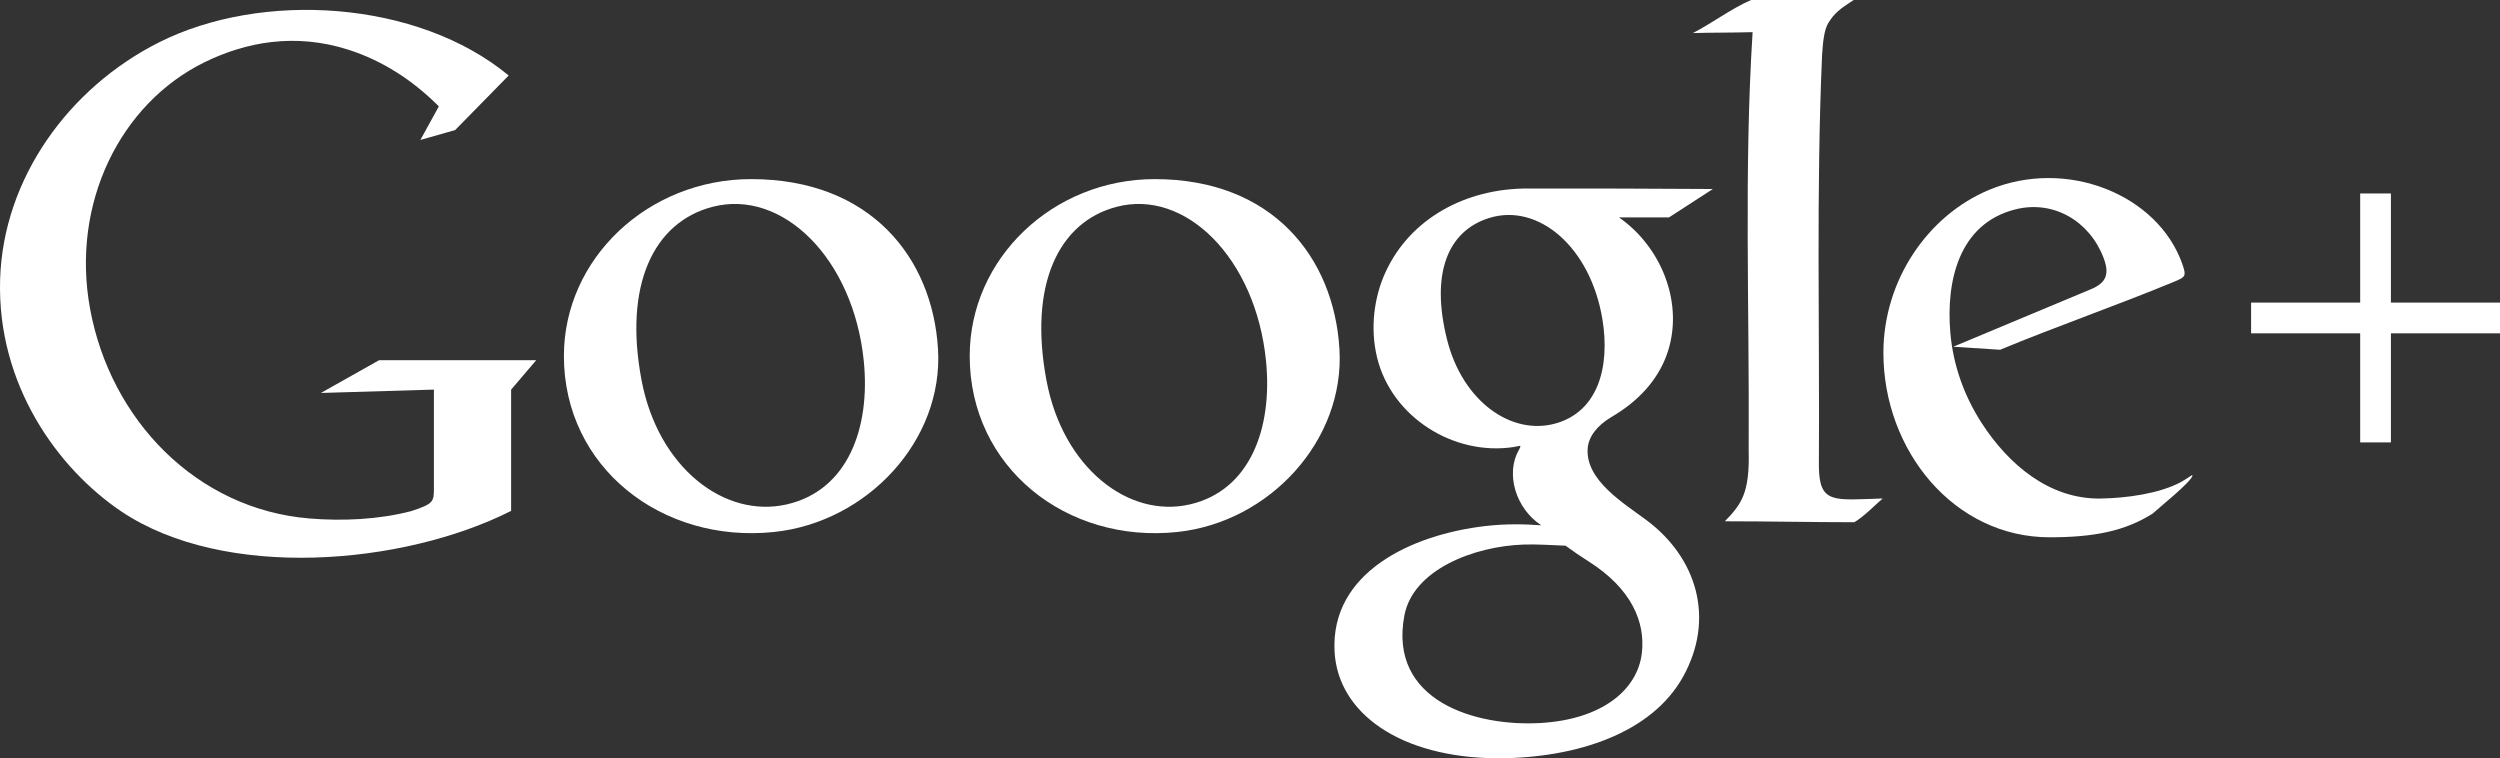
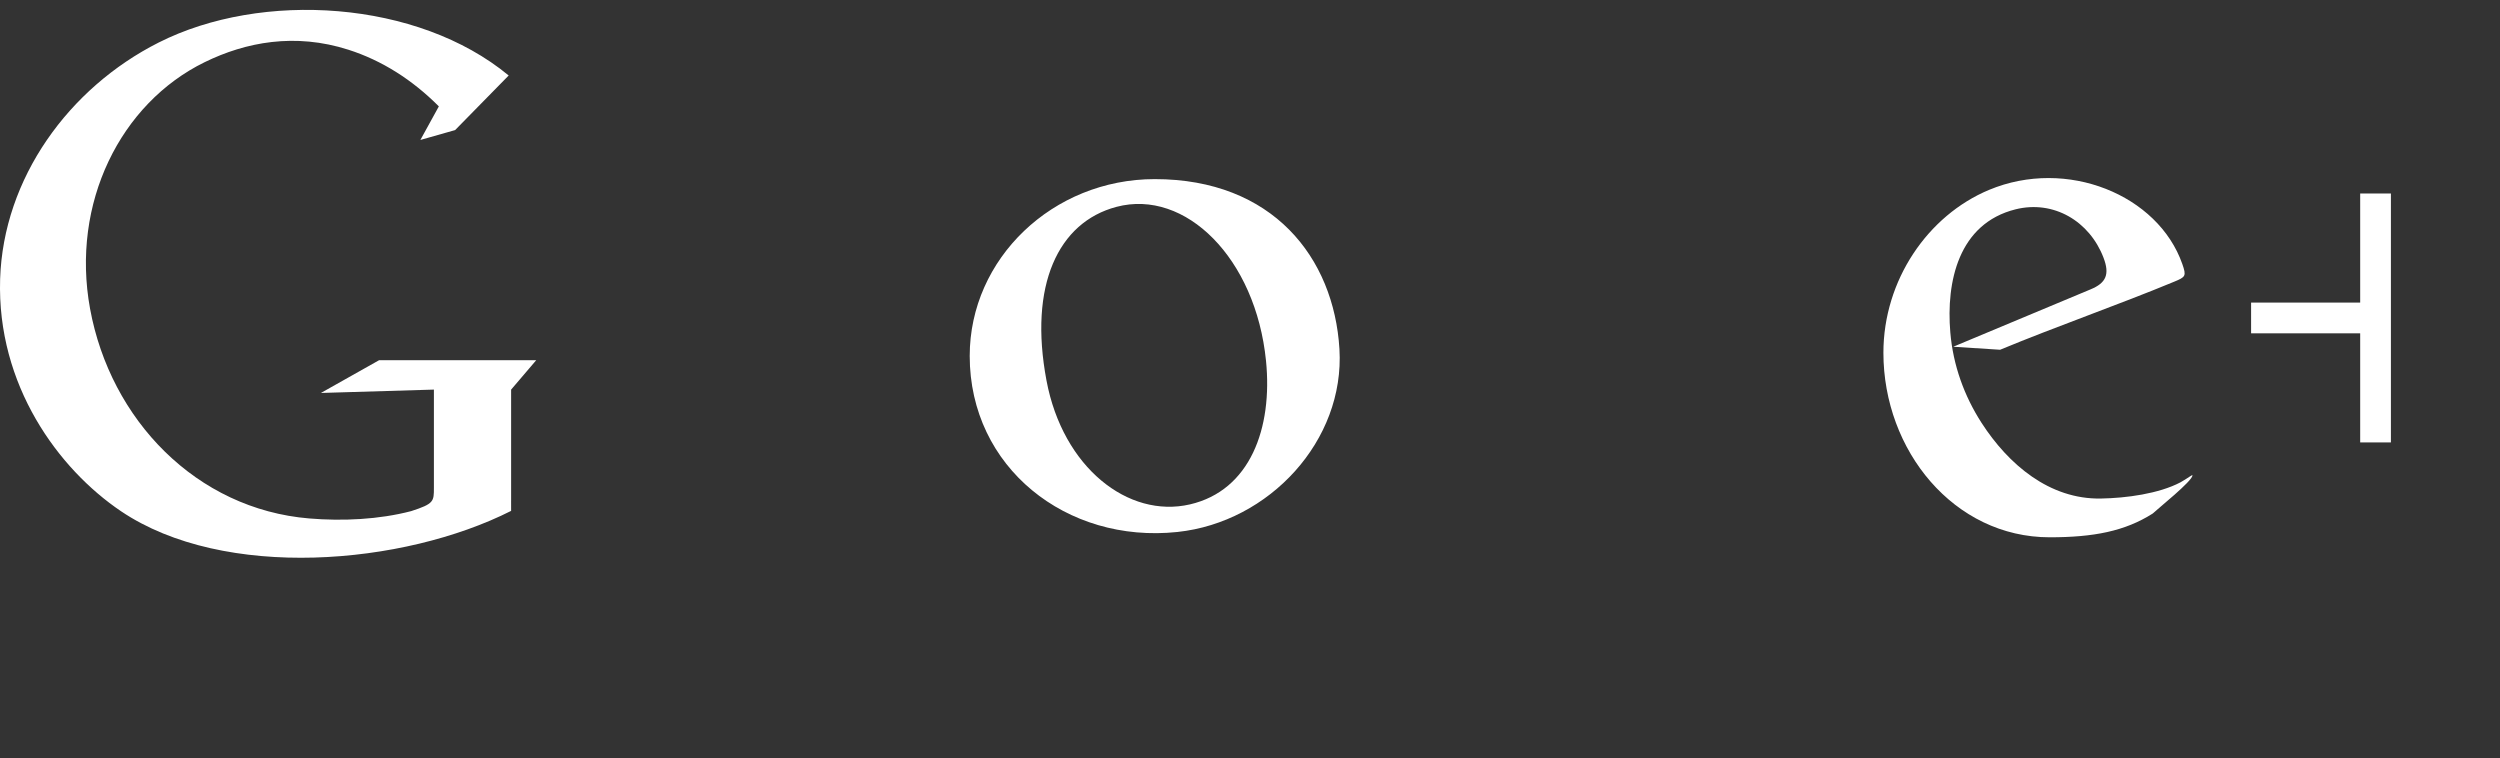
<svg xmlns="http://www.w3.org/2000/svg" version="1.1" id="Layer_1" x="0px" y="0px" width="121px" height="36.702px" viewBox="0 0 121 36.702" enable-background="new 0 0 121 36.702" xml:space="preserve">
  <rect x="0" y="0" width="121" height="36.702" fill="#333333" stroke="none" />
  <g>
-     <path fill-rule="evenodd" clip-rule="evenodd" fill="#FFFFFF" d="M121,16.133h-5.28v5.28h-1.487v-5.28h-5.28v-1.488h5.28v-5.28   h1.487v5.28H121V16.133z" />
+     <path fill-rule="evenodd" clip-rule="evenodd" fill="#FFFFFF" d="M121,16.133h-5.28v5.28h-1.487v-5.28h-5.28v-1.488h5.28v-5.28   h1.487v5.28V16.133z" />
    <path fill-rule="evenodd" clip-rule="evenodd" fill="#FFFFFF" d="M105.229,13.635c0.556-0.23,0.6-0.271,0.395-0.857   c-1.174-3.349-5.59-5.157-9.352-3.588c-2.967,1.237-5.115,4.374-5.115,7.883c0,4.728,3.412,8.932,8.048,8.932   c2.126,0,3.637-0.294,4.982-1.147c0.287-0.268,1.913-1.567,1.929-1.847c0.003-0.063-0.229,0.139-0.582,0.334   c-1.048,0.551-2.618,0.763-3.85,0.784c-2.492,0.046-4.481-1.652-5.78-3.668c-0.835-1.298-1.375-2.781-1.509-4.374   c-0.207-2.448,0.392-5.263,3.156-5.955c1.841-0.46,3.583,0.57,4.26,2.343c0.308,0.804,0.122,1.222-0.622,1.528l-6.651,2.779   l2.268,0.146C99.506,15.807,102.528,14.755,105.229,13.635L105.229,13.635z" />
-     <path fill-rule="evenodd" clip-rule="evenodd" fill="#FFFFFF" d="M84.75,0c1.688,0,3.277,0,4.966,0   c-0.691,0.448-0.923,0.633-1.221,1.104c-0.212,0.337-0.268,0.977-0.306,1.553c-0.29,6.631-0.112,13.313-0.155,19.944   c0.028,1.807,0.738,1.595,3.089,1.526c-0.354,0.3-0.929,0.894-1.375,1.149c-2.12,0-4.145-0.046-6.265-0.046   c0.799-0.824,1.208-1.356,1.153-3.419c0.042-6.93-0.231-13.581,0.19-20.255C83.833,1.586,82.93,1.572,81.936,1.6   C82.874,1.117,83.763,0.435,84.75,0L84.75,0z" />
-     <path fill-rule="evenodd" clip-rule="evenodd" fill="#FFFFFF" d="M75.772,26.411c0.357,0.262,0.729,0.517,1.113,0.759   c2.086,1.321,2.751,2.937,2.582,4.428c-0.206,1.797-1.93,3.215-4.883,3.394c-3.154,0.191-7.398-1.057-6.612-5.204   c0.418-2.21,3.351-3.351,5.775-3.432C74.418,26.333,75.102,26.389,75.772,26.411L75.772,26.411z M82.902,9.148l-2.124,1.375H78.36   c1.021,0.713,1.804,1.74,2.235,2.885c0.459,1.219,0.522,2.57,0.057,3.815c-0.44,1.173-1.333,2.184-2.645,2.952   c-0.745,0.438-1.122,0.989-1.163,1.521c-0.122,1.55,1.771,2.676,2.865,3.494c2.395,1.793,3.33,4.734,1.745,7.575   c-1.514,2.713-5.119,3.924-8.948,3.937c-4.755-0.021-7.755-2.199-7.913-5.166c-0.204-3.833,3.729-5.658,7.283-6.074   c0.995-0.116,1.884-0.098,2.721-0.038c-1.259-0.828-1.729-2.516-1.087-3.642c0.167-0.294,0.062-0.193-0.255-0.145   c-2.908,0.438-5.901-1.459-6.603-4.326c-0.355-1.456-0.135-2.976,0.42-4.167c1.203-2.585,3.88-4.021,6.85-4.021   C77.013,9.123,79.873,9.125,82.902,9.148L82.902,9.148z M77.557,15.453c0.378,2.296-0.205,4.473-2.28,5.046   c-2.124,0.588-4.473-1.064-5.229-4.023c-0.827-3.245,0.029-5.305,2.03-5.926C74.446,9.812,76.979,11.949,77.557,15.453   L77.557,15.453z" />
    <path fill-rule="evenodd" clip-rule="evenodd" fill="#FFFFFF" d="M55.891,8.669c5.699,0,8.672,3.789,8.938,8.227   c0.265,4.422-3.382,8.378-7.844,8.852c-5.366,0.569-10.051-3.127-10.051-8.518C46.933,12.515,50.957,8.669,55.891,8.669   L55.891,8.669z M61.275,17.464c0.327,3.253-0.764,6.273-3.683,6.949c-2.986,0.69-6.152-1.787-6.942-5.996   c-0.868-4.617,0.566-7.657,3.385-8.405C57.374,9.127,60.778,12.499,61.275,17.464L61.275,17.464z" />
-     <path fill-rule="evenodd" clip-rule="evenodd" fill="#FFFFFF" d="M36.356,8.669c5.767,0,8.774,3.789,9.044,8.227   c0.267,4.422-3.422,8.378-7.937,8.852c-5.429,0.569-10.17-3.127-10.17-8.518C27.293,12.515,31.365,8.669,36.356,8.669L36.356,8.669   z M41.806,17.464c0.33,3.253-0.773,6.273-3.727,6.949c-3.021,0.69-6.225-1.787-7.025-5.996c-0.878-4.617,0.573-7.657,3.425-8.405   C37.858,9.127,41.302,12.499,41.806,17.464L41.806,17.464z" />
    <path fill-rule="evenodd" clip-rule="evenodd" fill="#FFFFFF" d="M22.028,6.296l2.592-2.642c-4.4-3.642-11.946-4.121-16.947-1.592   C3.324,4.261,0.162,8.628,0.006,13.506c-0.163,5.133,2.821,9.194,5.849,11.236c4.998,3.37,13.663,2.62,18.883-0.015l-0.001-0.489   h0.001v-5.381l1.215-1.423h-7.605l-2.816,1.585l5.469-0.163c0,1.532,0,3.21,0,4.742c0,0.673,0.009,0.781-1.1,1.14   c-1.561,0.409-3.322,0.49-4.932,0.355C9.508,24.64,5.345,20.325,4.359,14.942C3.423,9.834,5.832,5.003,9.904,3.01   c1.989-0.974,4.375-1.431,6.96-0.603c1.621,0.519,3.093,1.454,4.376,2.742l-0.894,1.625L22.028,6.296L22.028,6.296z" />
  </g>
</svg>